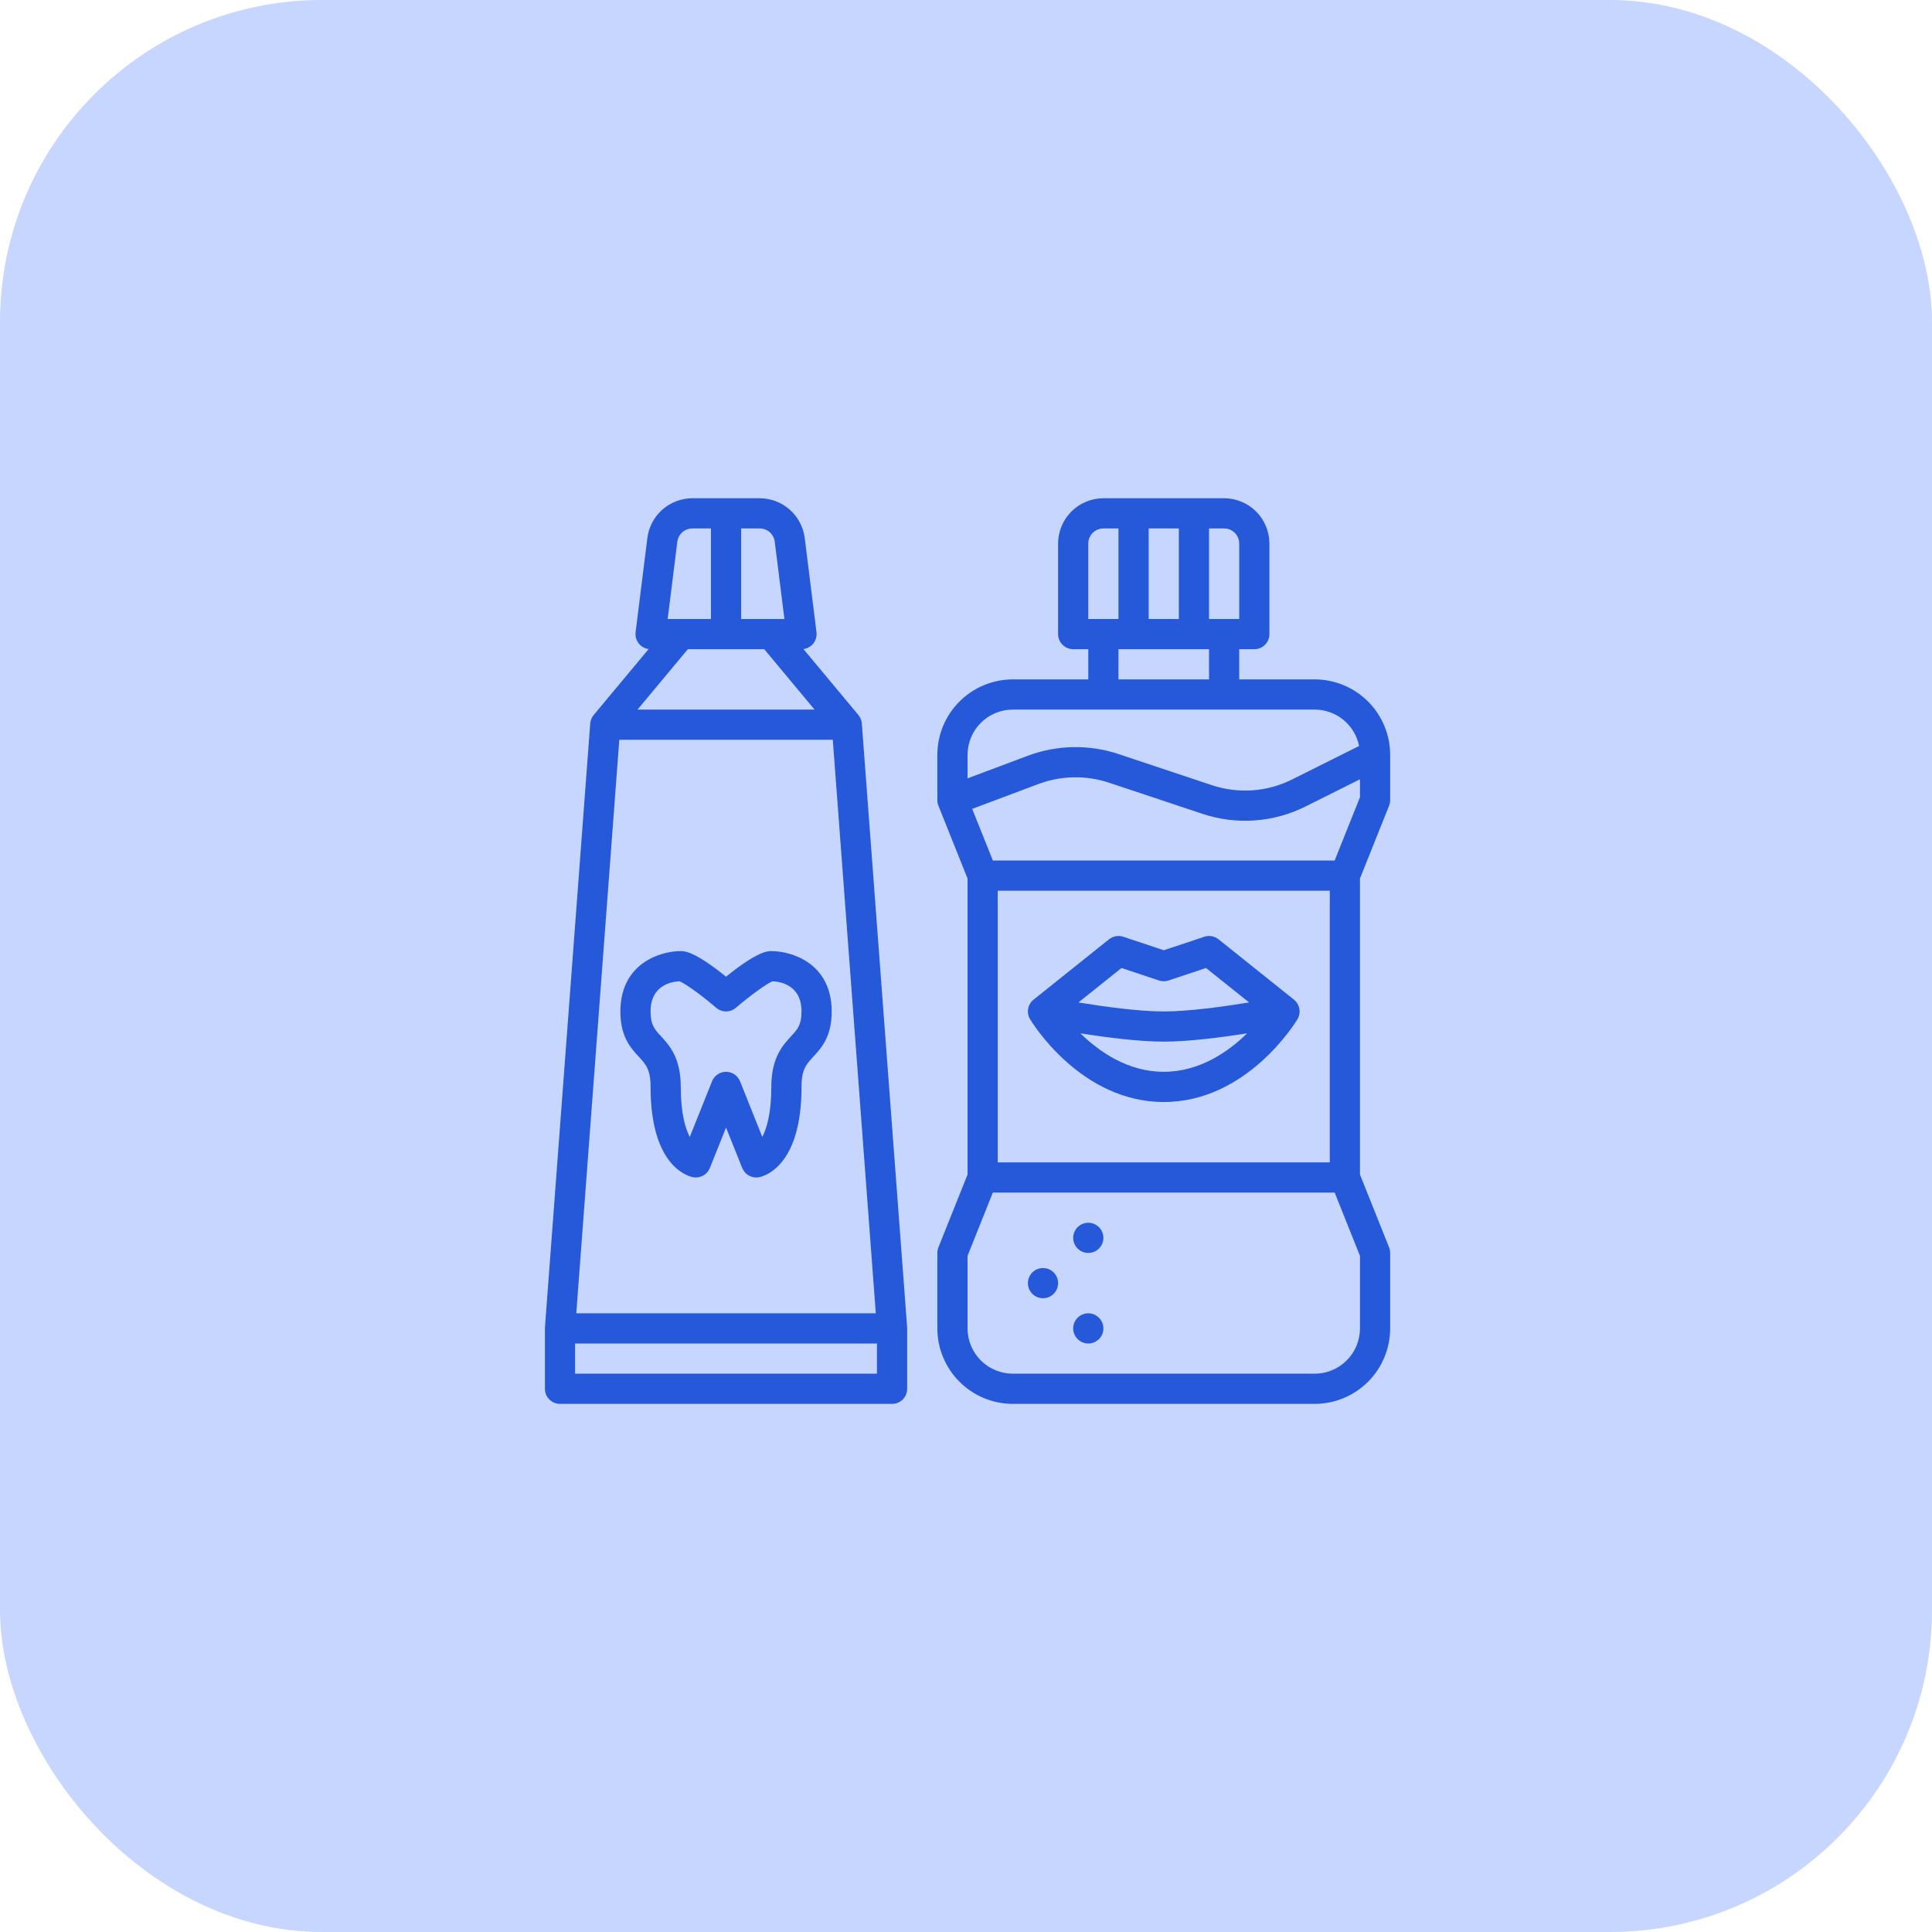
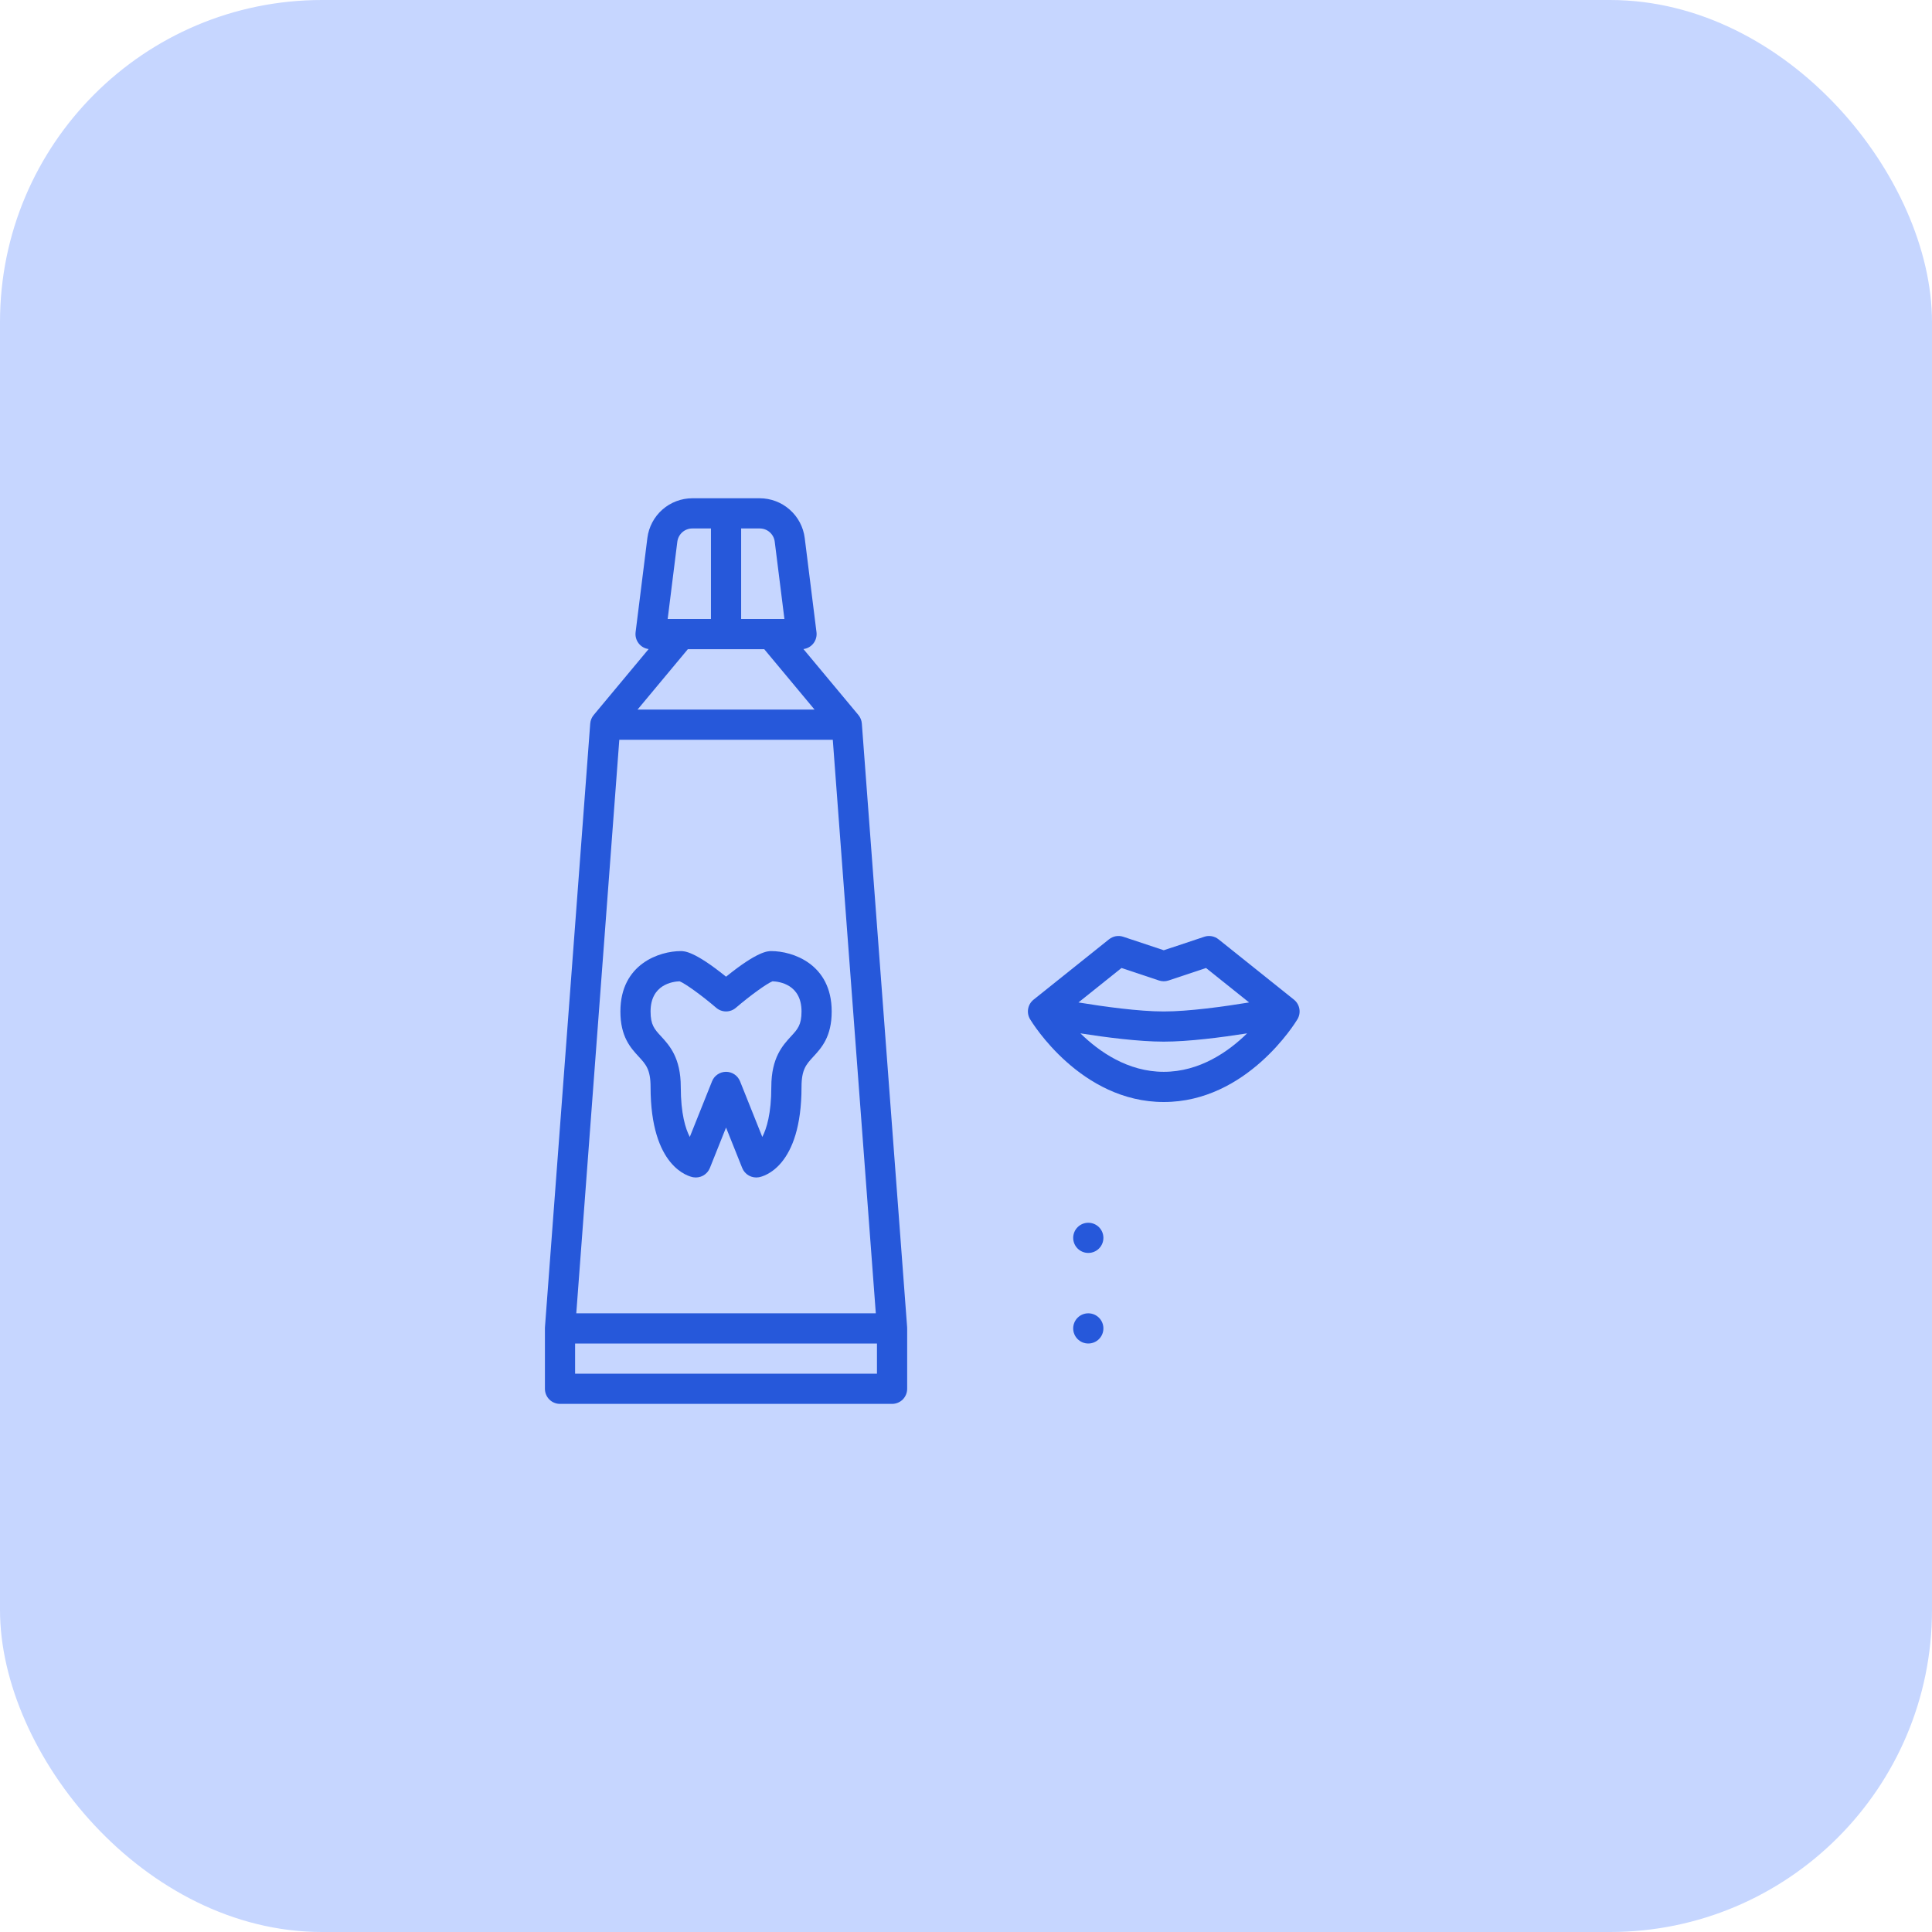
<svg xmlns="http://www.w3.org/2000/svg" width="60" height="60" viewBox="0 0 60 60" fill="none">
  <rect width="60" height="60" rx="10" fill="#C6D6FF" />
  <path d="M17.392 43.599H27.704C27.828 43.599 27.948 43.55 28.036 43.462C28.123 43.374 28.173 43.255 28.173 43.13V41.255H28.172C28.172 41.243 28.172 41.232 28.172 41.22L26.765 22.47C26.758 22.373 26.72 22.28 26.658 22.205L26.658 22.205L24.951 20.157C25.074 20.142 25.186 20.078 25.262 19.98C25.338 19.882 25.372 19.758 25.357 19.635L24.991 16.706C24.948 16.366 24.782 16.053 24.525 15.827C24.268 15.6 23.938 15.475 23.595 15.474H21.5C21.158 15.475 20.827 15.6 20.57 15.827C20.314 16.053 20.148 16.366 20.105 16.706L19.739 19.635C19.724 19.758 19.758 19.882 19.834 19.98C19.91 20.078 20.021 20.142 20.144 20.157L18.438 22.205L18.438 22.205C18.375 22.28 18.338 22.373 18.33 22.47L16.924 41.22C16.923 41.232 16.923 41.244 16.923 41.255H16.923V43.13C16.923 43.255 16.972 43.374 17.06 43.462C17.148 43.55 17.267 43.599 17.392 43.599ZM17.86 42.661V41.724H27.235V42.661H17.86ZM23.735 20.162L25.297 22.037H19.799L21.361 20.162H23.735ZM24.06 16.822L24.361 19.224H23.017V16.412H23.595C23.709 16.412 23.82 16.453 23.905 16.529C23.991 16.605 24.046 16.709 24.06 16.822ZM21.035 16.822C21.05 16.709 21.105 16.605 21.19 16.529C21.276 16.453 21.386 16.412 21.5 16.412H22.079V19.224H20.735L21.035 16.822ZM19.233 22.974H25.863L27.199 40.786H17.897L19.233 22.974Z" fill="#2658DA" />
-   <path d="M34.267 15.474C33.894 15.474 33.536 15.623 33.273 15.886C33.009 16.15 32.861 16.507 32.86 16.88V19.693C32.86 19.817 32.91 19.936 32.998 20.024C33.086 20.112 33.205 20.162 33.329 20.162H33.798V21.099H31.454C30.833 21.1 30.237 21.347 29.798 21.786C29.358 22.226 29.111 22.821 29.11 23.443V24.849C29.11 24.909 29.122 24.968 29.144 25.023L30.048 27.283V36.477L29.144 38.737C29.122 38.793 29.11 38.852 29.11 38.911V41.255C29.111 41.877 29.358 42.472 29.798 42.912C30.237 43.351 30.833 43.598 31.454 43.599H40.829C41.45 43.598 42.046 43.351 42.486 42.912C42.925 42.472 43.172 41.877 43.173 41.255V38.911C43.173 38.852 43.161 38.793 43.139 38.737L42.235 36.477V27.283L43.139 25.023C43.161 24.968 43.173 24.909 43.173 24.849V23.443C43.172 22.821 42.925 22.226 42.486 21.786C42.046 21.347 41.45 21.1 40.829 21.099H38.485V20.162H38.954C39.078 20.162 39.198 20.112 39.286 20.024C39.373 19.936 39.423 19.817 39.423 19.693V16.88C39.422 16.507 39.274 16.15 39.011 15.886C38.747 15.623 38.389 15.474 38.017 15.474H34.267ZM35.673 19.224V16.412H36.61V19.224H35.673ZM33.798 16.88C33.798 16.756 33.847 16.637 33.935 16.549C34.023 16.461 34.142 16.412 34.267 16.412H34.735V19.224H33.798V16.88ZM42.235 41.255C42.235 41.628 42.087 41.986 41.823 42.249C41.559 42.513 41.202 42.661 40.829 42.661H31.454C31.081 42.661 30.724 42.513 30.46 42.249C30.197 41.986 30.048 41.628 30.048 41.255V39.002L30.834 37.036H41.449L42.235 39.002V41.255ZM30.985 36.099V27.662H41.298V36.099H30.985ZM41.449 26.724H30.834L30.192 25.12L32.251 24.348C32.955 24.085 33.727 24.07 34.44 24.307L37.332 25.271C37.858 25.448 38.413 25.519 38.966 25.479C39.518 25.44 40.058 25.291 40.553 25.042L42.235 24.201V24.759L41.449 26.724ZM42.208 23.167L40.134 24.204C39.749 24.398 39.329 24.513 38.899 24.544C38.469 24.574 38.037 24.519 37.629 24.382L34.737 23.418C33.82 23.113 32.827 23.132 31.922 23.47L30.048 24.173V23.443C30.048 23.07 30.197 22.712 30.46 22.449C30.724 22.185 31.081 22.037 31.454 22.037H40.829C41.154 22.037 41.469 22.15 41.72 22.356C41.971 22.562 42.144 22.848 42.208 23.167ZM37.548 21.099H34.735V20.162H37.548V21.099ZM38.485 16.88V19.224H37.548V16.412H38.017C38.141 16.412 38.26 16.461 38.348 16.549C38.436 16.637 38.485 16.756 38.485 16.88Z" fill="#2658DA" />
  <path d="M33.798 41.724C34.057 41.724 34.267 41.514 34.267 41.255C34.267 40.996 34.057 40.786 33.798 40.786C33.539 40.786 33.329 40.996 33.329 41.255C33.329 41.514 33.539 41.724 33.798 41.724Z" fill="#2658DA" />
-   <path d="M32.392 40.318C32.651 40.318 32.86 40.108 32.86 39.849C32.86 39.59 32.651 39.38 32.392 39.38C32.133 39.38 31.923 39.59 31.923 39.849C31.923 40.108 32.133 40.318 32.392 40.318Z" fill="#2658DA" />
  <path d="M33.798 38.911C34.057 38.911 34.267 38.702 34.267 38.443C34.267 38.184 34.057 37.974 33.798 37.974C33.539 37.974 33.329 38.184 33.329 38.443C33.329 38.702 33.539 38.911 33.798 38.911Z" fill="#2658DA" />
  <path d="M40.185 31.045L37.841 29.17C37.78 29.122 37.708 29.089 37.63 29.075C37.553 29.061 37.474 29.067 37.4 29.092L36.142 29.511L34.884 29.092C34.809 29.067 34.73 29.061 34.653 29.075C34.576 29.089 34.504 29.122 34.443 29.17L32.099 31.045C32.01 31.116 31.95 31.217 31.93 31.329C31.91 31.44 31.931 31.555 31.99 31.653C32.053 31.758 33.562 34.224 36.142 34.224C38.721 34.224 40.231 31.758 40.294 31.653C40.352 31.555 40.373 31.44 40.353 31.329C40.333 31.217 40.273 31.116 40.185 31.045ZM34.829 30.062L35.993 30.45C36.09 30.482 36.194 30.482 36.29 30.45L37.454 30.062L38.792 31.132C38.004 31.261 36.916 31.412 36.142 31.412C35.367 31.412 34.28 31.261 33.492 31.132L34.829 30.062ZM33.553 32.092C34.35 32.217 35.371 32.349 36.142 32.349C36.912 32.349 37.933 32.217 38.73 32.092C38.148 32.662 37.257 33.286 36.142 33.286C35.027 33.286 34.136 32.662 33.553 32.092Z" fill="#2658DA" />
  <path d="M23.954 29.537C23.845 29.537 23.531 29.537 22.548 30.332C21.565 29.537 21.251 29.537 21.142 29.537C20.493 29.537 19.267 29.928 19.267 31.412C19.267 32.198 19.584 32.541 19.838 32.817C20.058 33.056 20.204 33.214 20.204 33.755C20.204 36.253 21.393 36.536 21.528 36.561C21.634 36.579 21.744 36.561 21.838 36.509C21.932 36.456 22.006 36.373 22.046 36.273L22.548 35.017L23.05 36.273C23.09 36.373 23.163 36.456 23.258 36.509C23.352 36.561 23.461 36.579 23.567 36.561C23.703 36.536 24.892 36.253 24.892 33.755C24.892 33.214 25.038 33.056 25.258 32.817C25.512 32.541 25.829 32.198 25.829 31.412C25.829 29.928 24.603 29.537 23.954 29.537ZM24.569 32.181C24.309 32.463 23.954 32.848 23.954 33.755C23.954 34.588 23.805 35.057 23.674 35.309L22.983 33.581C22.948 33.494 22.888 33.419 22.811 33.367C22.733 33.314 22.642 33.286 22.548 33.286C22.454 33.286 22.363 33.314 22.285 33.367C22.207 33.419 22.147 33.494 22.113 33.581L21.422 35.309C21.29 35.057 21.142 34.588 21.142 33.755C21.142 32.848 20.787 32.463 20.527 32.181C20.326 31.963 20.204 31.831 20.204 31.412C20.204 30.575 20.89 30.483 21.105 30.475C21.28 30.543 21.797 30.916 22.243 31.298C22.328 31.371 22.436 31.411 22.548 31.411C22.66 31.411 22.768 31.371 22.853 31.298C23.299 30.916 23.816 30.543 23.991 30.475C24.206 30.483 24.892 30.575 24.892 31.412C24.892 31.831 24.77 31.963 24.569 32.181Z" fill="#2658DA" />
</svg>